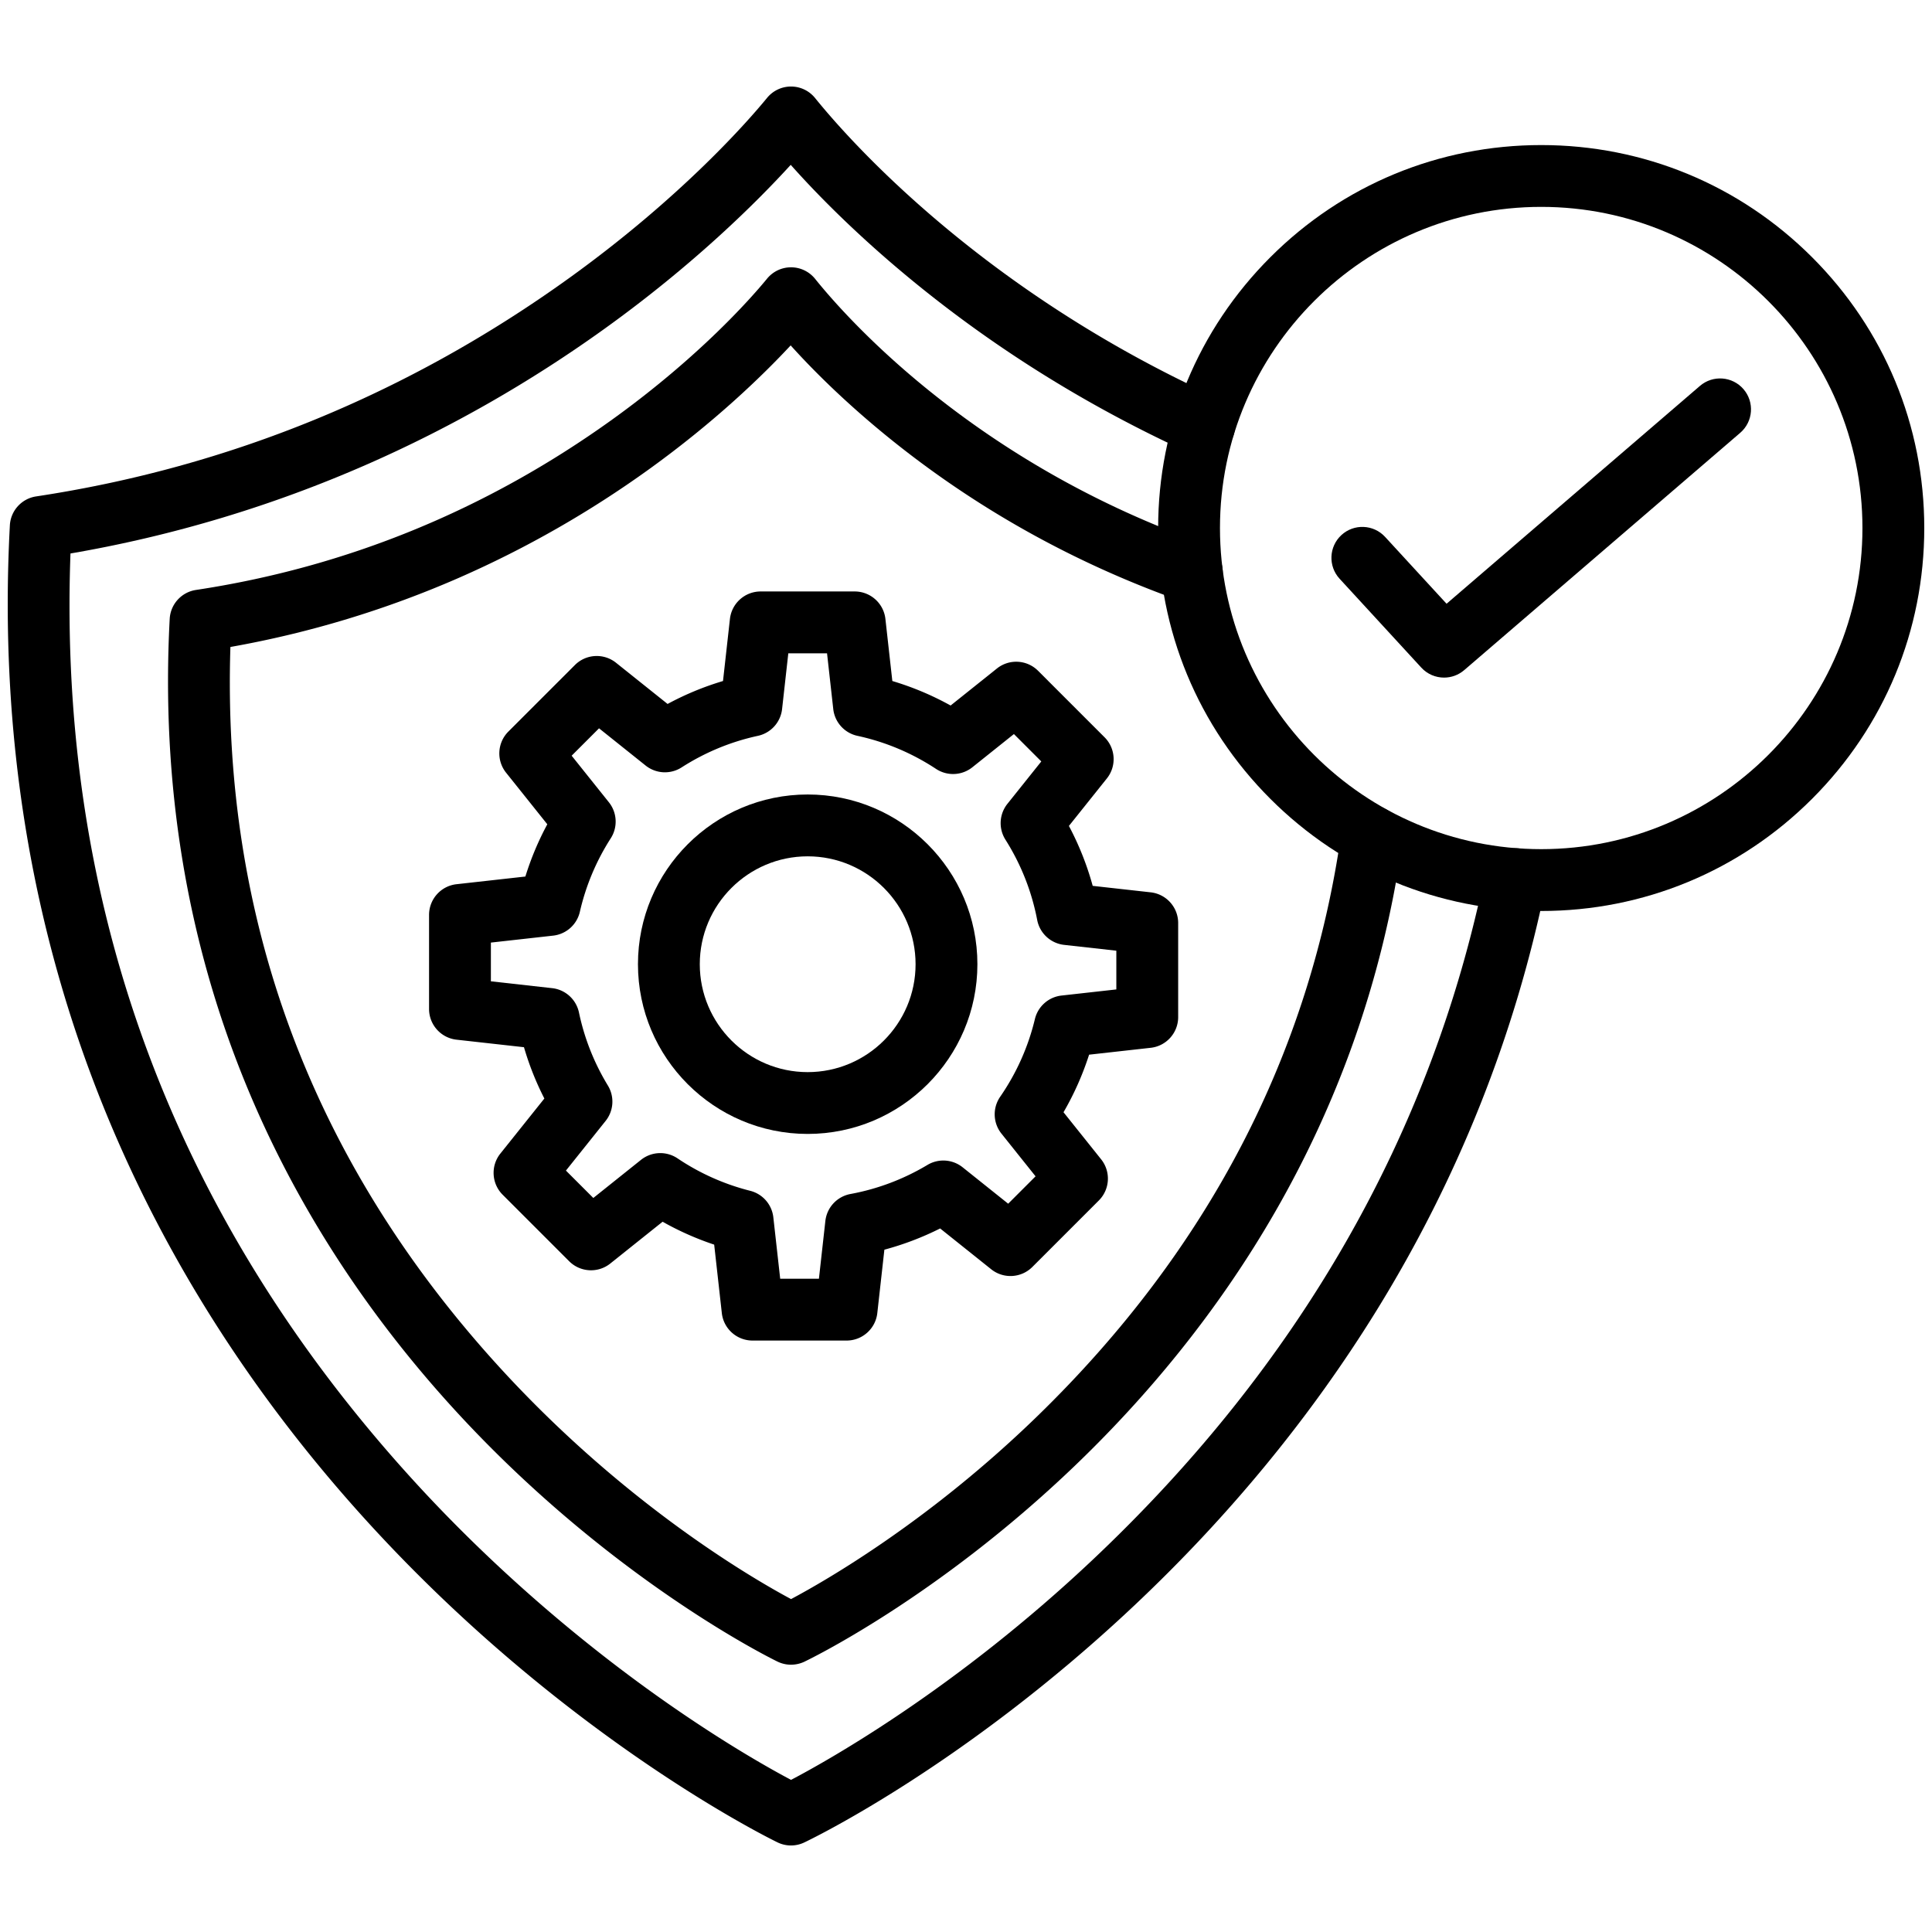
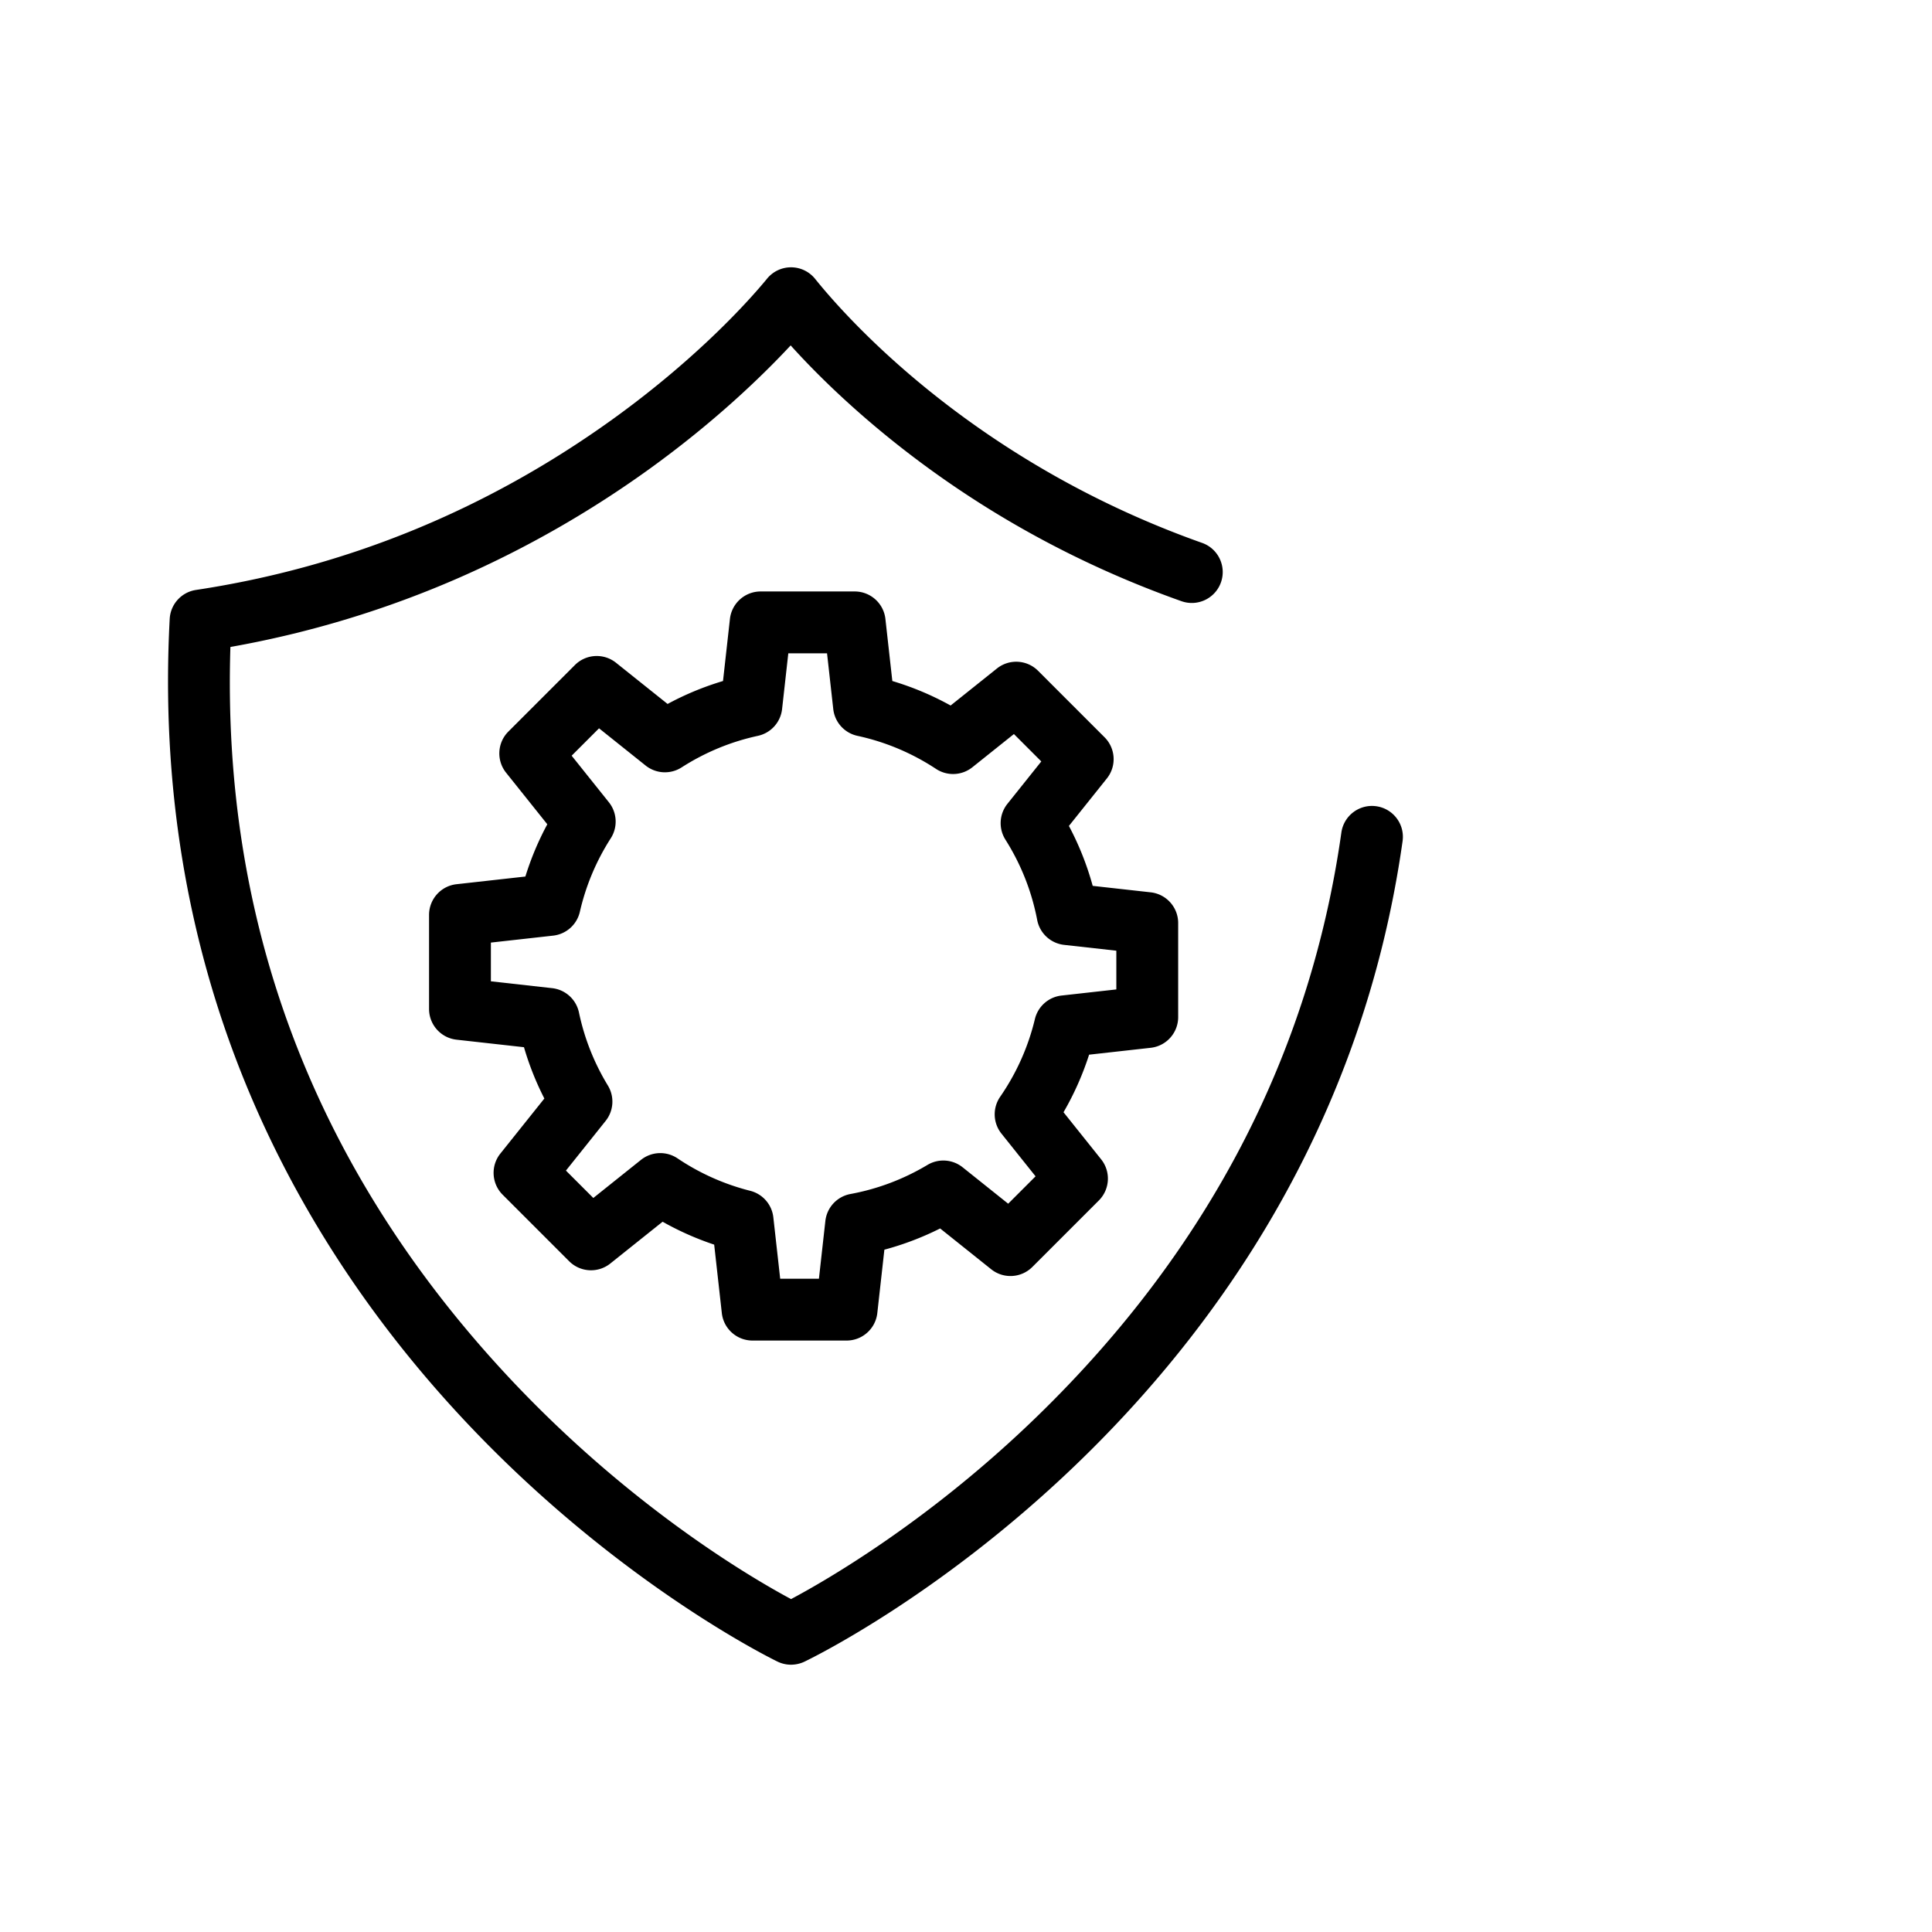
<svg xmlns="http://www.w3.org/2000/svg" width="512" height="512" x="0" y="0" viewBox="0 0 1500 1500" style="enable-background:new 0 0 512 512" xml:space="preserve">
  <g>
-     <path d="M614.13 1432.82c-3.46 0-6.91-.75-10.12-2.24-1.6-.75-164.68-79.38-320.34-250.86-87.2-96.06-155.03-202.44-201.61-316.17C24.11 722.04-.92 568.73 7.66 407.87c.61-11.37 9.12-20.75 20.38-22.45 149.62-22.61 288.75-79.57 413.51-169.29 88.53-63.67 140.27-123.38 154.02-140.16a24.014 24.014 0 0 1 18.57-8.79c7.19 0 14.01 3.23 18.57 8.79l.96 1.18c27.22 33.49 130.09 149.16 311.19 231.45 12.07 5.48 17.4 19.71 11.92 31.78S937.07 357.79 925 352.3c-86.23-39.18-165.44-89.74-235.45-150.28-20.47-17.71-48.65-43.71-75.63-74.04-26.13 28.65-74.58 76.94-144.35 127.11-57.71 41.5-119.67 76.92-184.15 105.26a989.462 989.462 0 0 1-230.7 69.37c-9.91 272 79.01 513.4 264.49 717.73 59.62 65.68 130.08 127.31 203.76 178.22 42.8 29.57 75.57 47.95 91.2 56.22 30.94-16.25 128.26-71.23 233.05-169.82 161.46-151.92 264.39-331.69 305.91-534.33 2.66-12.99 15.36-21.35 28.33-18.69 12.99 2.66 21.36 15.34 18.69 28.33-23.91 116.68-68.19 227.85-131.61 330.42-50.95 82.41-114.35 159.53-188.43 229.23-134.09 126.16-254.65 182.98-255.85 183.54-3.22 1.5-6.68 2.25-10.13 2.25z" fill="#000000" data-original="#000000" />
    <path d="M614.13 1292.47c-3.46 0-6.91-.75-10.12-2.24-1.27-.59-130.55-62.92-253.72-198.62-69.02-76.04-122.72-160.26-159.6-250.31-45.9-112.07-65.72-233.47-58.93-360.81.61-11.37 9.12-20.75 20.38-22.45 116.94-17.67 225.68-62.19 323.2-132.32 69.17-49.75 109.52-96.3 120.23-109.39 4.56-5.56 11.37-8.79 18.57-8.79s14.01 3.23 18.57 8.79l.98 1.21c26.05 32.17 124.63 141.96 299.64 203.98 12.49 4.43 19.03 18.14 14.61 30.64-4.43 12.49-18.14 19.03-30.64 14.61-84.48-29.94-162-73.5-230.4-129.49-19.84-16.24-47.05-40.29-73.03-69.1-21.48 23.08-58.54 59.15-110.49 96.52-45.71 32.87-94.78 60.92-145.85 83.37a784.245 784.245 0 0 1-178.64 54.24c-6.7 210.99 62.87 398.33 206.96 557.07 97.23 107.11 196.92 165.32 228.33 182.15 27.66-14.72 107.87-60.96 191.56-142.36 132.08-128.45 211.38-280.8 235.7-452.8 1.86-13.12 14-22.26 27.12-20.4 13.12 1.85 22.26 14 20.4 27.12-62.98 445.48-460.68 635.3-464.69 637.17a24.642 24.642 0 0 1-10.14 2.21z" fill="#000000" data-original="#000000" />
-     <path d="M1196.59 707.29c-79.44 0-154.13-30.93-210.3-87.08-56.18-56.16-87.11-130.83-87.11-210.25s30.94-154.09 87.11-210.25 130.86-87.08 210.3-87.08 154.13 30.93 210.3 87.08c56.18 56.16 87.11 130.83 87.11 210.25s-30.94 154.09-87.11 210.25c-56.18 56.15-130.86 87.08-210.3 87.08zm0-546.67c-137.53 0-249.41 111.85-249.41 249.33s111.89 249.33 249.41 249.33S1446 547.44 1446 409.96s-111.89-249.34-249.41-249.34z" fill="#000000" data-original="#000000" />
-     <path d="M1121.16 526.09c-6.49 0-12.95-2.62-17.67-7.76l-63.44-69c-8.97-9.76-8.33-24.94 1.42-33.91s24.94-8.33 33.91 1.42l47.73 51.91 196.72-169.13c10.05-8.64 25.2-7.5 33.84 2.55s7.5 25.2-2.55 33.85L1136.8 520.29c-4.53 3.88-10.1 5.8-15.64 5.8zM627.08 880.38c-72.66 0-131.77-59.11-131.77-131.77s59.11-131.77 131.77-131.77 131.77 59.11 131.77 131.77-59.12 131.77-131.77 131.77zm0-215.53c-46.19 0-83.77 37.58-83.77 83.77s37.58 83.77 83.77 83.77 83.77-37.58 83.77-83.77-37.59-83.77-83.77-83.77z" fill="#000000" data-original="#000000" />
    <path d="M657.28 1040.8h-73.01c-12.22 0-22.5-9.19-23.85-21.34l-5.93-53.13a228.097 228.097 0 0 1-40.05-17.78l-40.6 32.44c-9.55 7.63-23.31 6.87-31.95-1.78l-51.63-51.63c-8.64-8.64-9.41-22.4-1.78-31.95l34.16-42.74a226.772 226.772 0 0 1-15.83-39.84l-52.35-5.84c-12.15-1.36-21.34-11.63-21.34-23.85v-73.01c0-12.23 9.19-22.5 21.34-23.85l53.44-5.96a227.207 227.207 0 0 1 17.03-40.57l-32-40.04c-7.63-9.55-6.87-23.31 1.78-31.95l51.63-51.63c8.64-8.65 22.4-9.41 31.95-1.78l40.02 31.98a226.944 226.944 0 0 1 43.03-17.81l5.38-48.19c1.36-12.15 11.63-21.34 23.85-21.34h73.01c12.22 0 22.5 9.19 23.85 21.34l5.38 48.19a227.008 227.008 0 0 1 45.24 19.02l35.96-28.74c9.55-7.63 23.31-6.87 31.95 1.78l51.63 51.63c8.64 8.64 9.41 22.41 1.78 31.95l-29.47 36.88a226.898 226.898 0 0 1 18.47 46.52l45.02 5.02c12.15 1.36 21.34 11.63 21.34 23.85v73.01c0 12.23-9.19 22.5-21.34 23.85l-47.82 5.34c-5 15.58-11.64 30.52-19.86 44.69l29.21 36.55c7.63 9.55 6.87 23.31-1.78 31.95l-51.63 51.63c-8.64 8.64-22.41 9.41-31.95 1.78l-39.64-31.68a227.76 227.76 0 0 1-43.29 16.48l-5.49 49.22c-1.36 12.14-11.63 21.33-23.86 21.33zm-51.54-48h30.07l5-44.84a23.998 23.998 0 0 1 19.49-20.94c21.16-3.91 41.28-11.51 59.78-22.58a24.002 24.002 0 0 1 27.31 1.85l35.36 28.26 21.26-21.26-26.48-33.14a24 24 0 0 1-1-28.62c12.7-18.4 21.77-38.7 26.97-60.35a23.992 23.992 0 0 1 20.67-18.24l42.55-4.75v-30.07l-40.54-4.52a24.004 24.004 0 0 1-20.91-19.34c-4.25-22.2-12.55-43.19-24.66-62.36a24.014 24.014 0 0 1 1.54-27.8l26.31-32.92-21.26-21.26-32.25 25.78a24.01 24.01 0 0 1-28.19 1.29c-18.7-12.32-39.24-20.97-61.05-25.69a23.995 23.995 0 0 1-18.77-20.79l-4.83-43.29h-30.07l-4.83 43.29a23.995 23.995 0 0 1-18.77 20.79c-21.09 4.57-41.02 12.82-59.24 24.51a23.998 23.998 0 0 1-27.95-1.45l-36.16-28.9-21.26 21.26 28.91 36.17c6.42 8.04 7.01 19.28 1.46 27.94-11.27 17.58-19.35 36.79-24 57.09a24.009 24.009 0 0 1-20.73 18.5l-48.35 5.4v30.07l47.56 5.31c10.3 1.15 18.7 8.78 20.83 18.92 4.21 20.06 11.77 39.14 22.45 56.69a24.01 24.01 0 0 1-1.75 27.46l-30.82 38.57 21.26 21.26 37.01-29.58a23.996 23.996 0 0 1 28.37-1.17 179.93 179.93 0 0 0 56.42 25.19 23.994 23.994 0 0 1 17.97 20.61z" fill="#000000" data-original="#000000" />
  </g>
</svg>